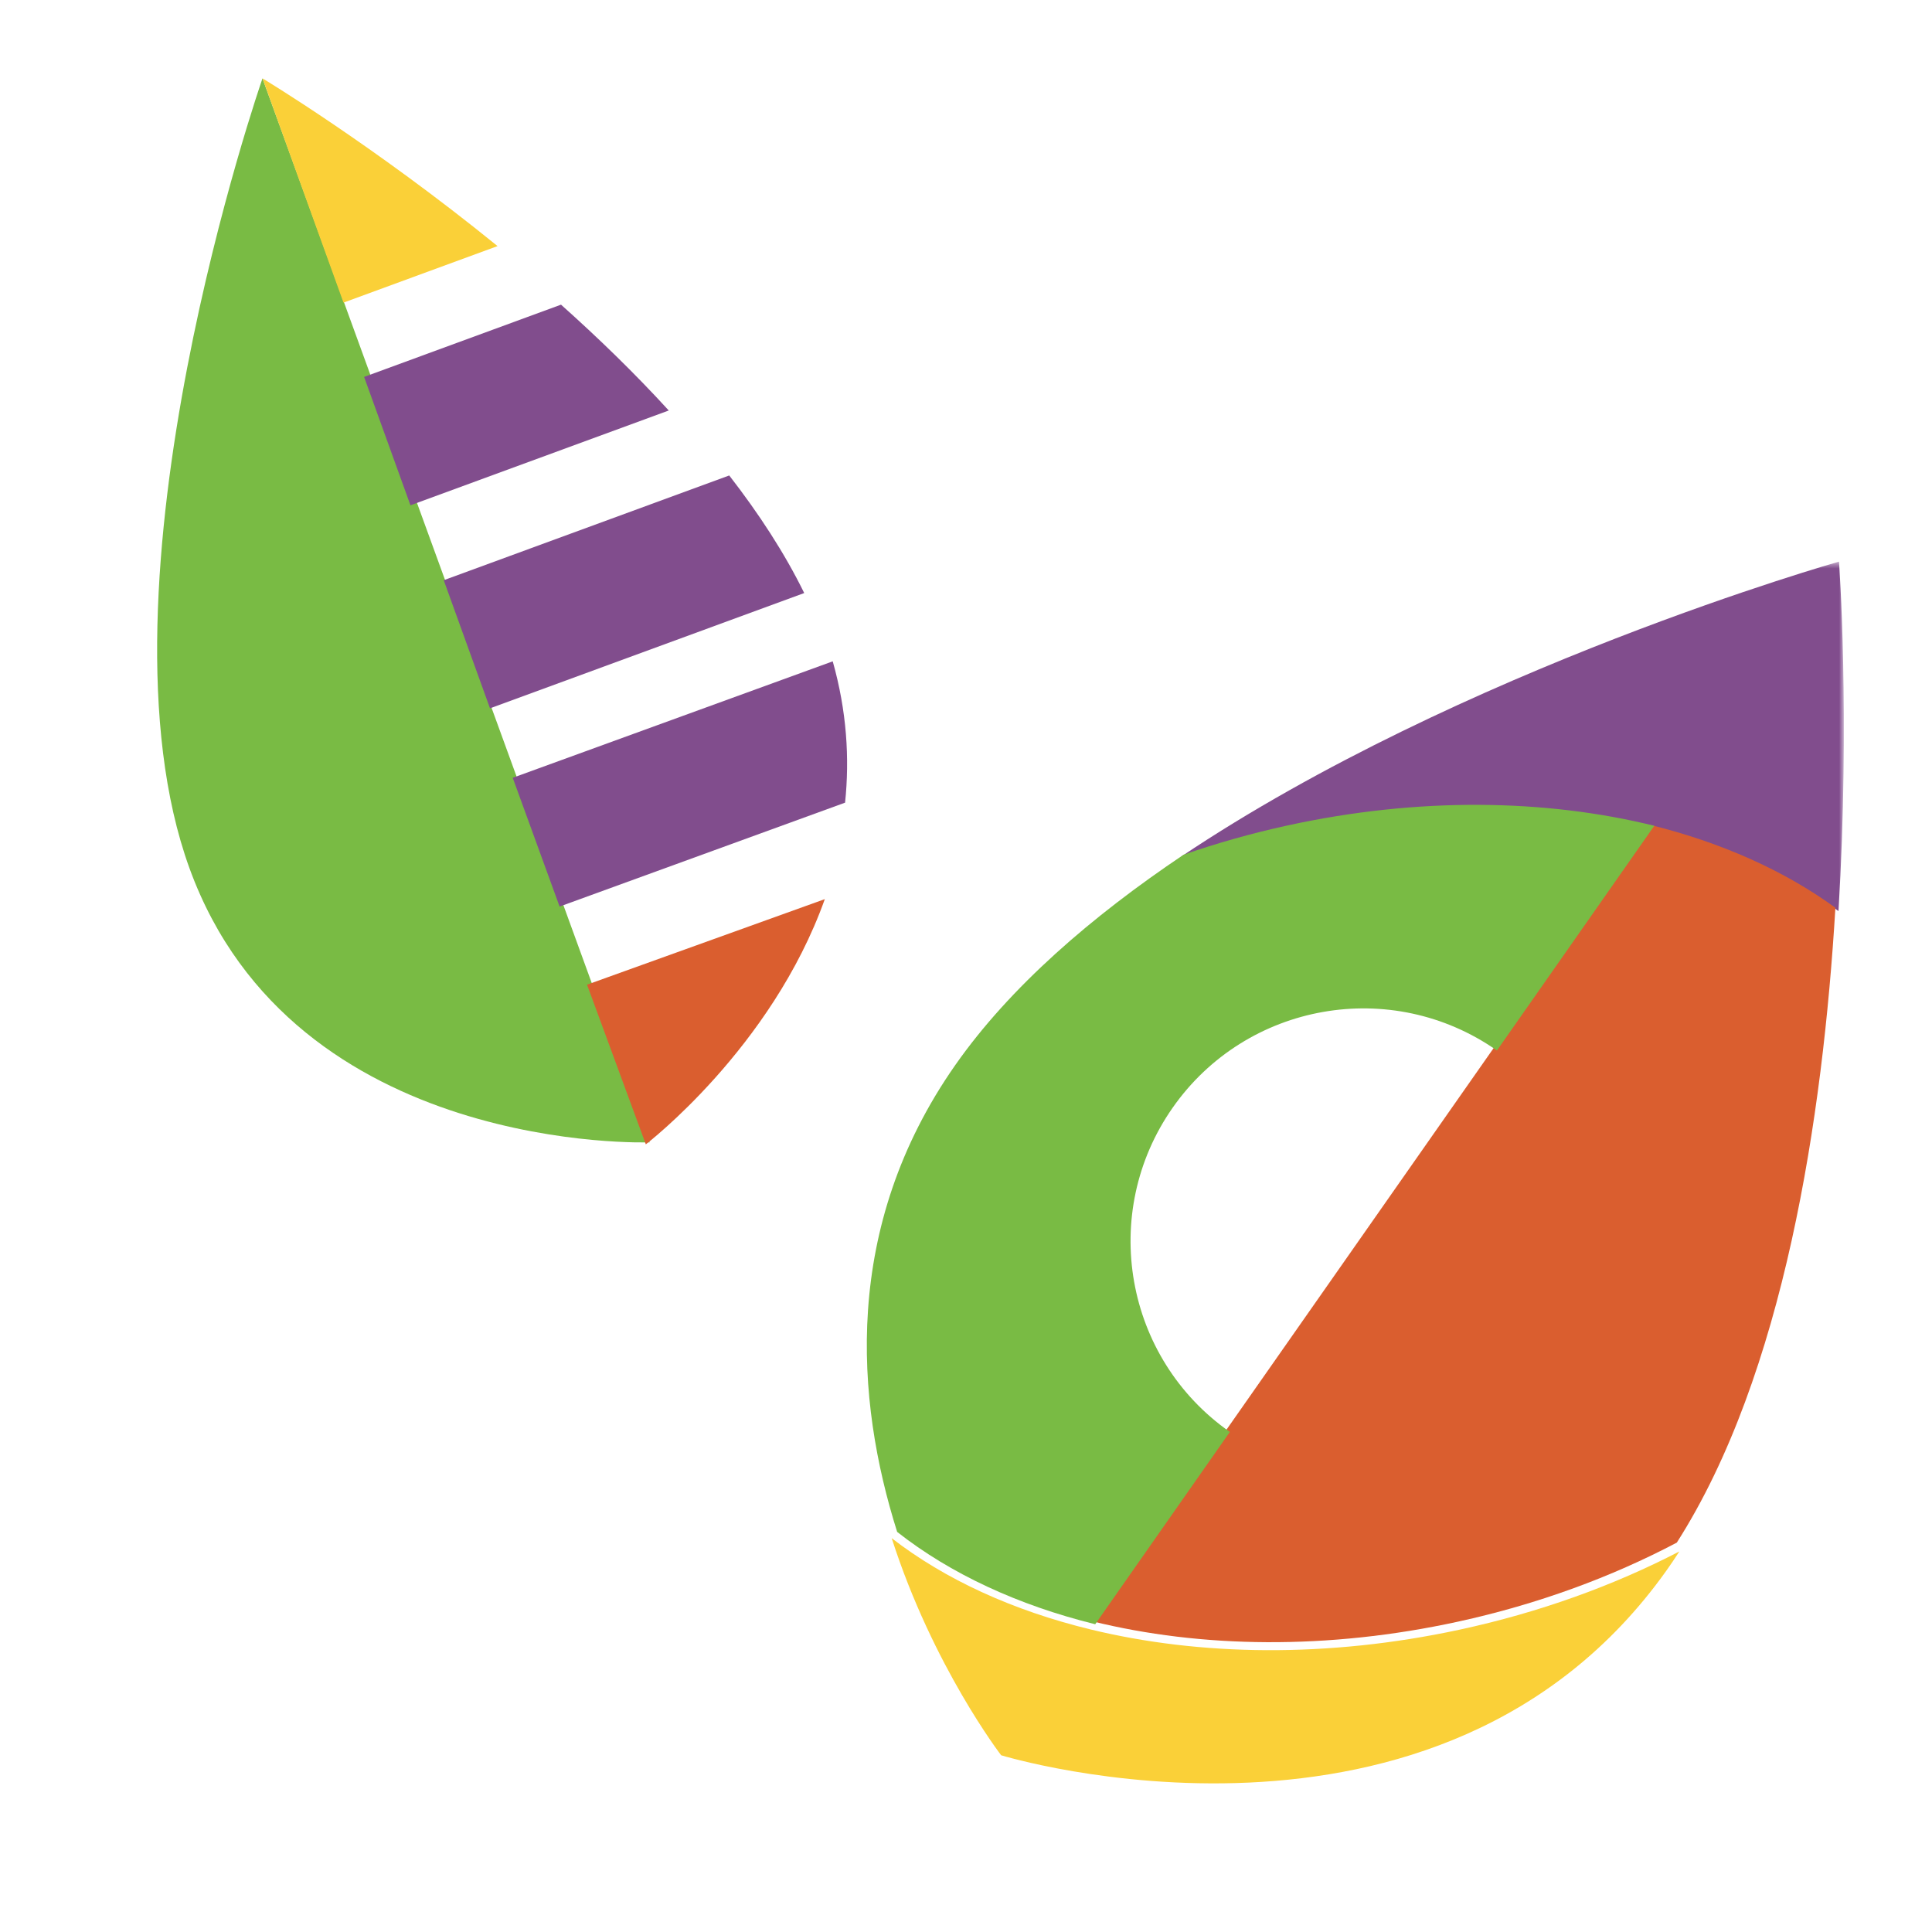
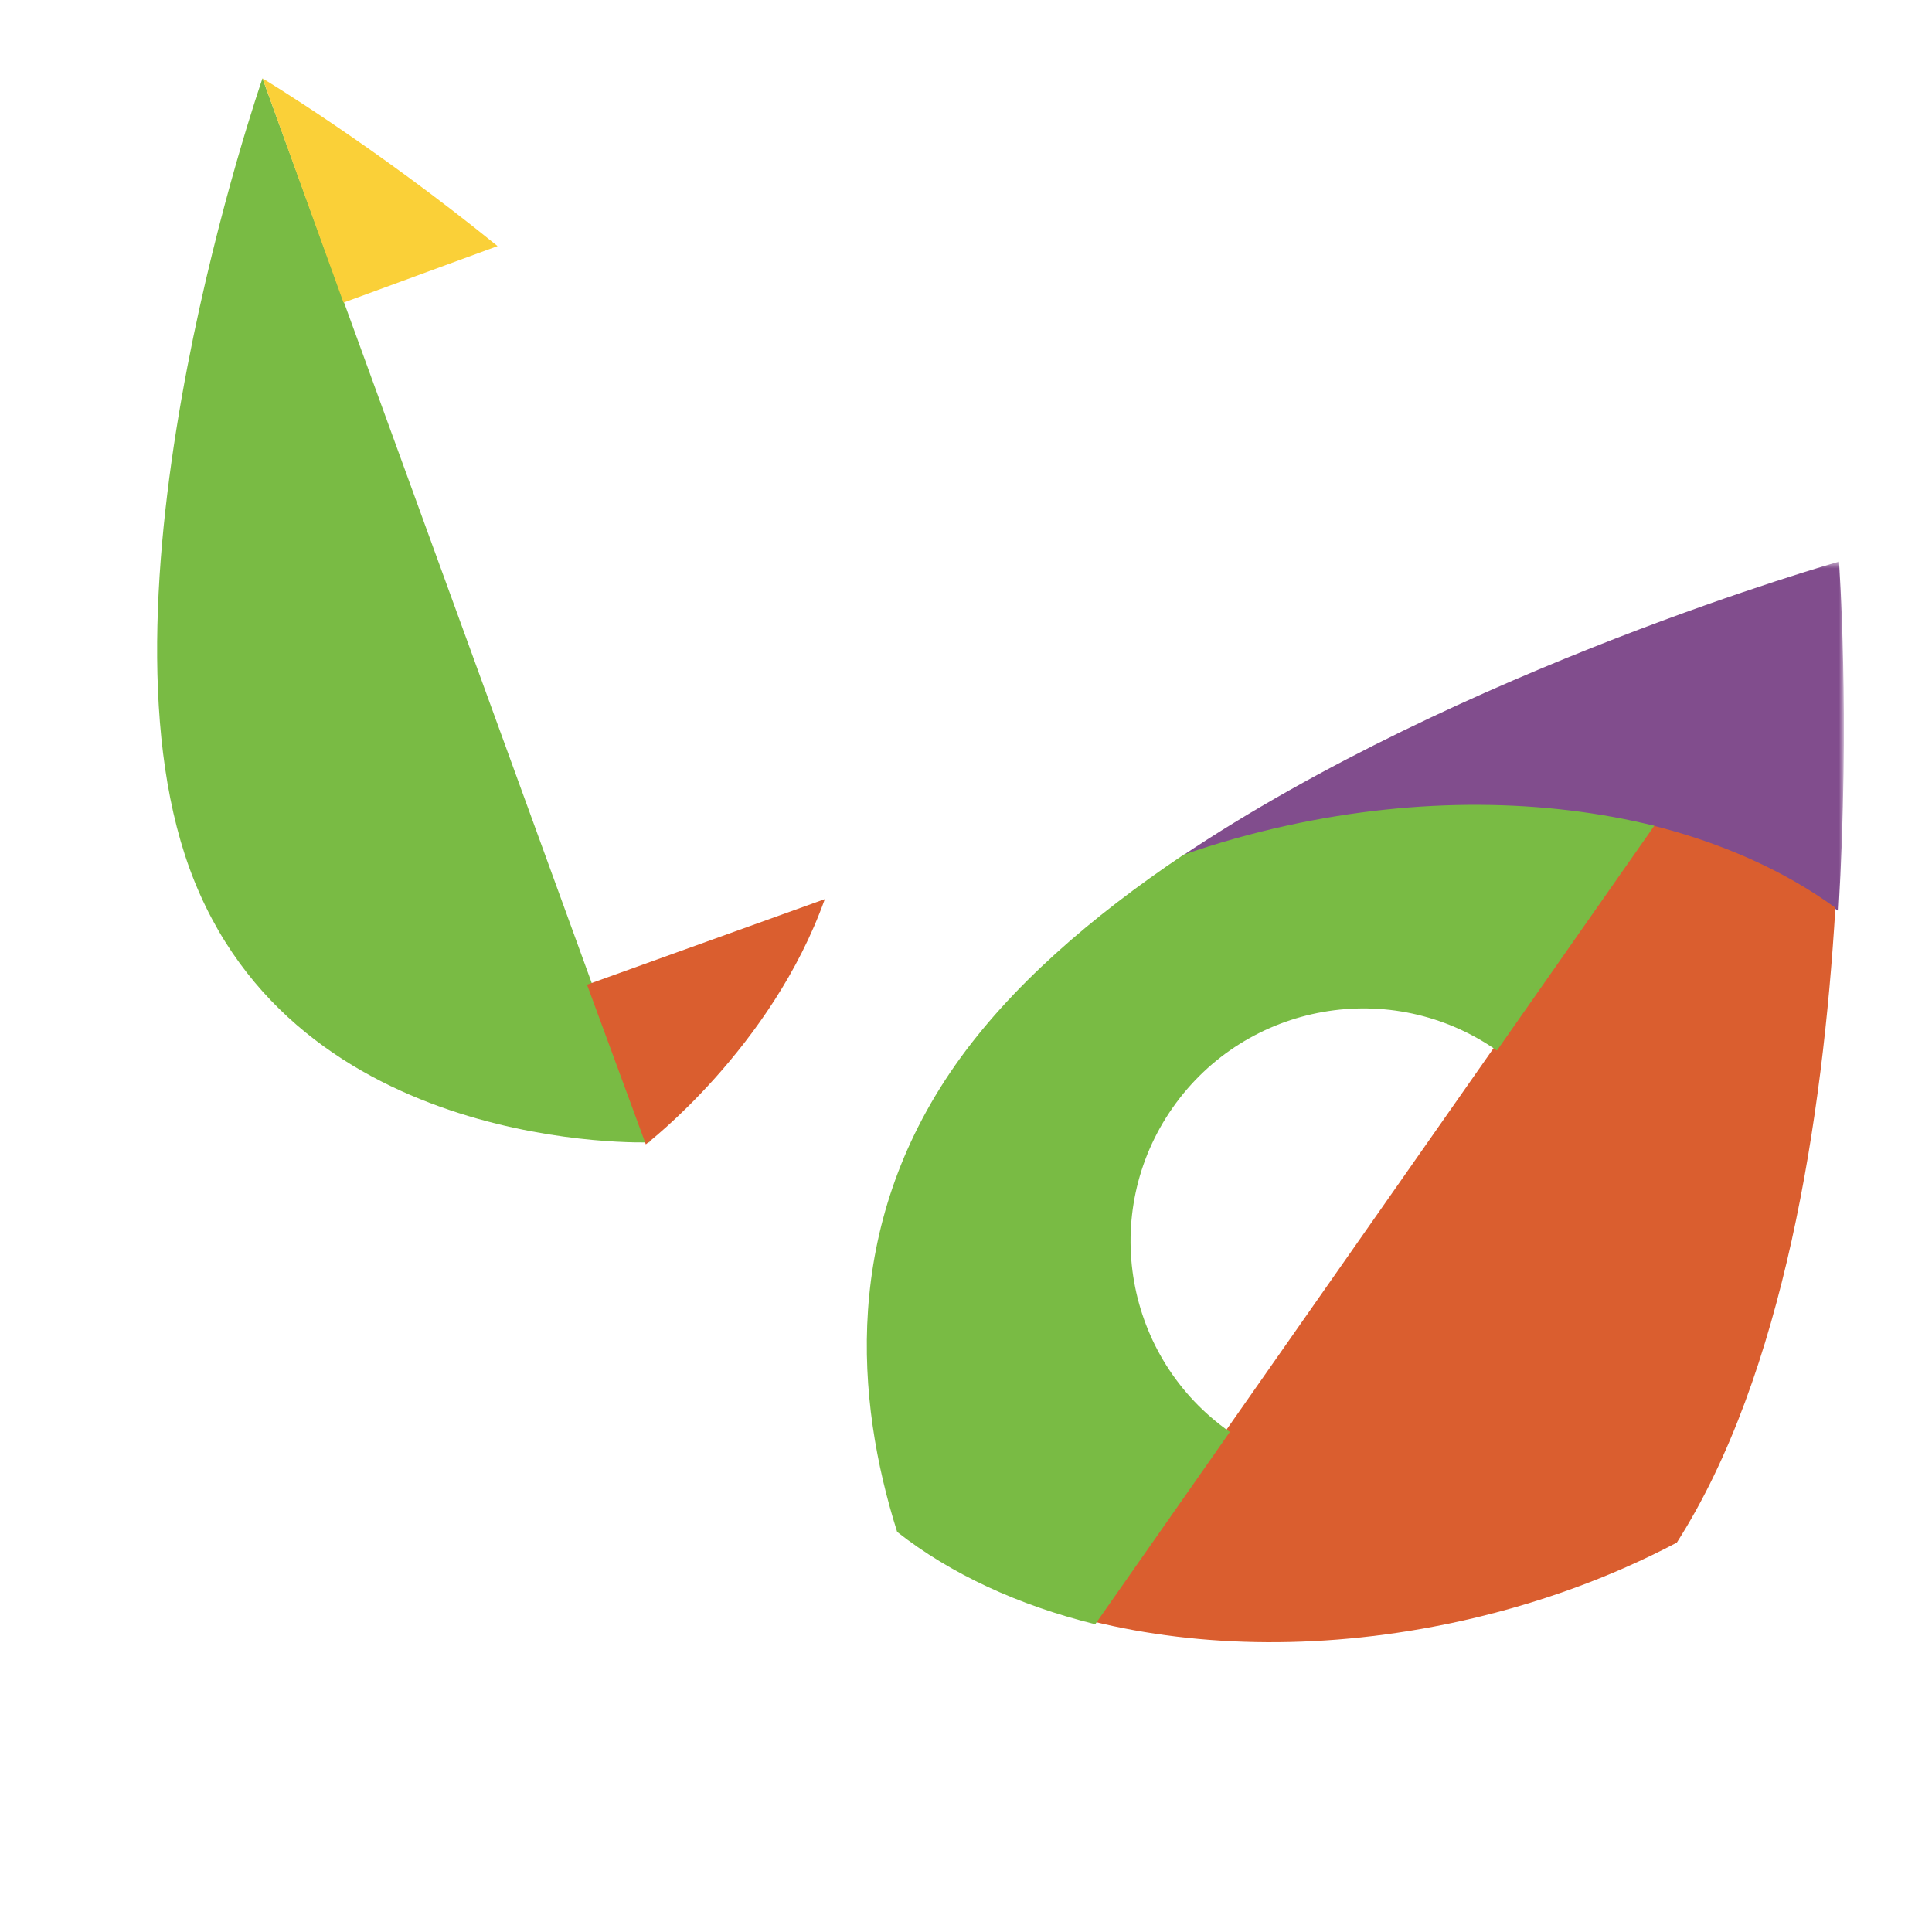
<svg xmlns="http://www.w3.org/2000/svg" xmlns:xlink="http://www.w3.org/1999/xlink" width="260px" height="260px" viewBox="0 0 260 260" version="1.1">
  <title>Artboard</title>
  <defs>
    <polygon id="path-1" points="0.03 0.582 260.136 0.582 260.136 194.901 0.03 194.901" />
  </defs>
  <g id="Artboard" stroke="none" stroke-width="1" fill="none" fill-rule="evenodd">
    <g id="BOR-Opark-RGB" transform="translate(-12, 10)">
      <g id="Group-22" transform="translate(0, 65)">
        <mask id="mask-2" fill="white">
          <use xlink:href="#path-1" />
        </mask>
        <g id="Clip-20" />
        <path d="M259.484,0.582 C259.484,0.582 208.747,14.944 170.904,40.312 C175.39,38.753 180.07,37.43 184.914,36.374 C202.555,32.528 219.7,32.809 234.352,36.418 C243.972,38.787 252.515,42.591 259.416,47.61 C260.995,21.277 259.484,0.582 259.484,0.582" id="Fill-21" fill="#814D8D" mask="url(#mask-2)" />
      </g>
-       <path d="M238,198.788 C229.158,203.374 219.167,207.006 208.36,209.328 C190.665,213.132 173.47,212.854 158.776,209.286 C148.351,206.755 139.188,202.567 132,197 C137.541,214.267 146.731,226.216 146.731,226.216 C146.731,226.216 205.706,244.315 236.272,201.346 C236.864,200.514 237.437,199.657 238,198.788" id="Fill-23" fill="#FAD038" />
      <path d="M234.04,101 L159,208.188 C173.59,211.788 190.661,212.068 208.23,208.231 C218.96,205.888 228.88,202.224 237.658,197.597 C252.085,174.996 257.314,140.346 259,112.165 C252.127,107.159 243.62,103.363 234.04,101" id="Fill-24" fill="#DA5E2F" />
      <g id="Group-28" transform="translate(33, 0)" fill="#79BB44">
        <path d="M126.39,208.583 L144.507,182.707 C130.334,172.782 126.888,153.244 136.813,139.069 C146.739,124.895 166.276,121.449 180.45,131.374 L201.627,101.131 C186.999,97.522 169.881,97.241 152.268,101.087 C147.431,102.143 142.759,103.466 138.28,105.025 C125.918,113.325 114.93,122.802 107.551,133.341 C92.278,155.153 94.135,178.427 99.736,196.157 C106.891,201.788 116.013,206.023 126.39,208.583" id="Fill-25" />
        <path d="M4.51,106.874 C18.575,145.517 66.436,143.73 66.436,143.73 L14.324,0.548 C14.324,0.548 -9.379,68.714 4.51,106.874" id="Fill-27" />
      </g>
-       <path d="M87.5,31 L61,40.724 L67.237,58 L102,45.243 C97.421,40.232 92.482,35.449 87.5,31" id="Fill-29" fill="#814D8D" />
      <g id="Group-33" transform="translate(47, 0)">
-         <path d="M63.137,53.986 L24.715,68.082 L30.942,85.324 L73.227,69.81 C70.596,64.439 67.132,59.132 63.137,53.986" id="Fill-30" fill="#814D8D" />
        <path d="M0.331,0.55 L11.226,30.724 L31.957,23.118 C15.19,9.491 0.331,0.55 0.331,0.55" id="Fill-32" fill="#FAD038" />
      </g>
-       <path d="M81,94.672 L87.308,112 L125.727,98.018 C126.349,92.058 125.954,85.685 124.065,79 L81,94.672" id="Fill-34" fill="#814D8D" />
      <path d="M98.911,144 C98.911,144 115.842,131.068 123,111 L91,122.513 L98.911,144" id="Fill-35" fill="#DA5E2F" />
    </g>
  </g>
</svg>